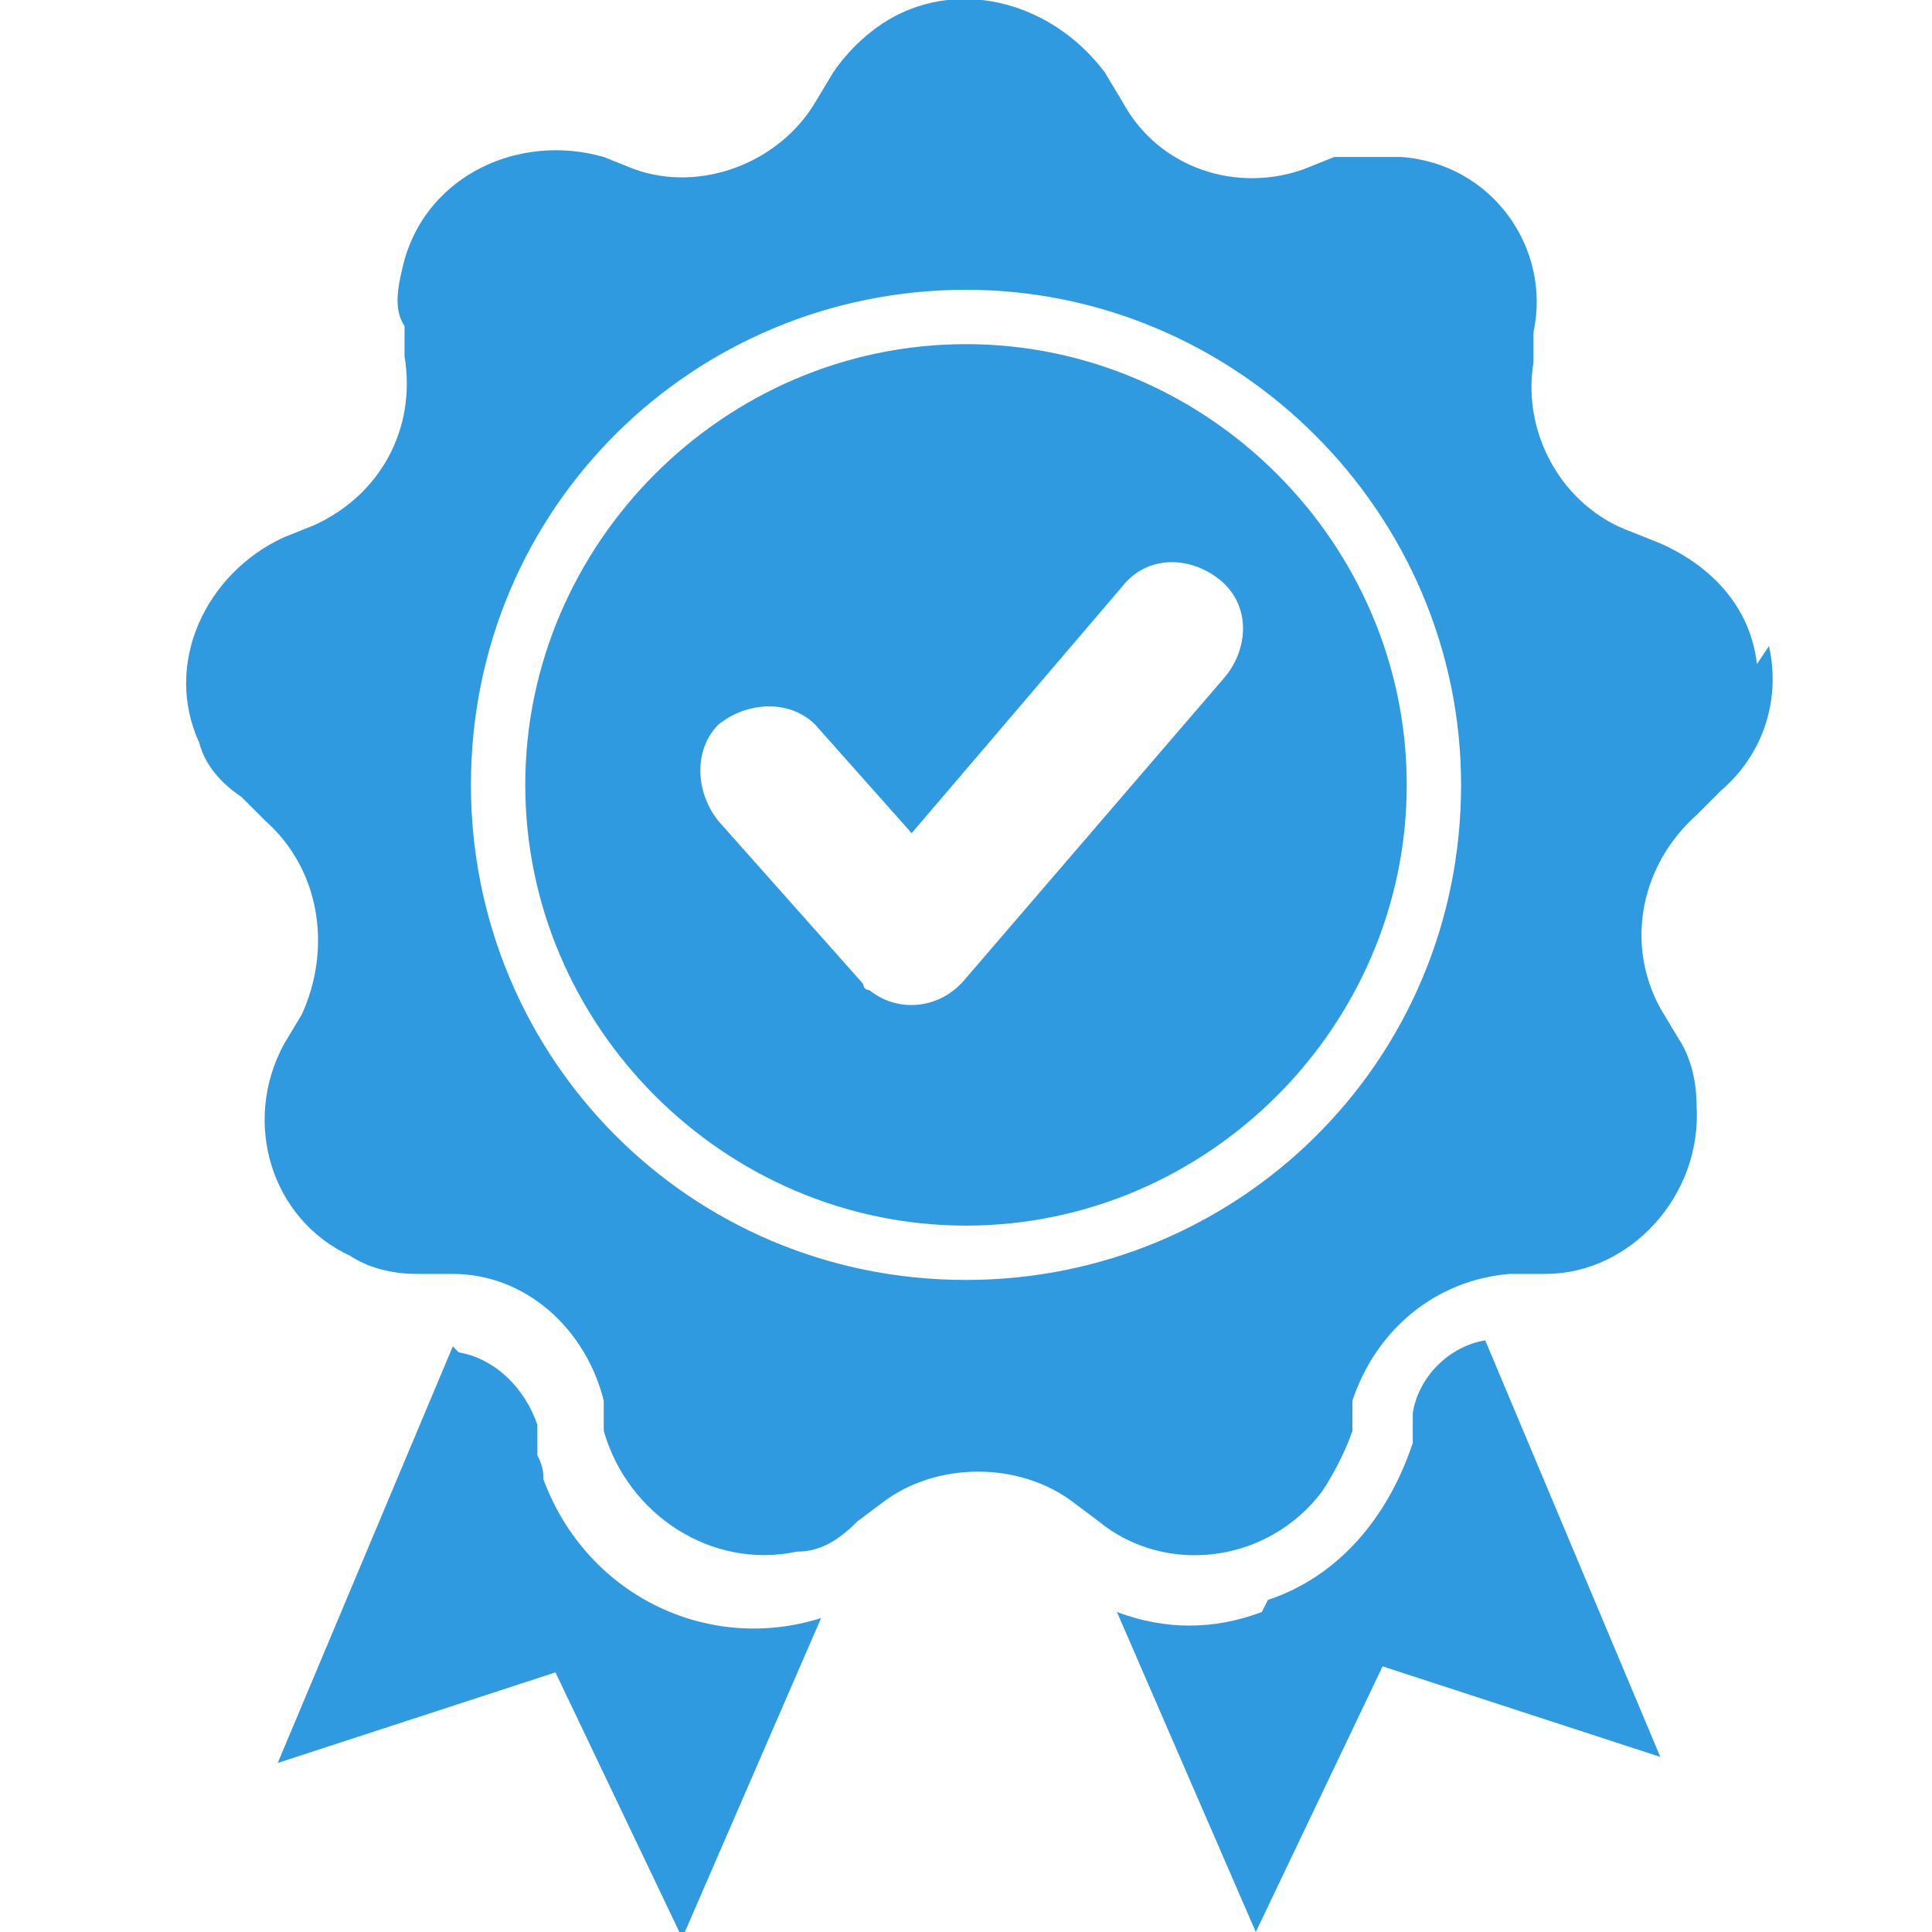
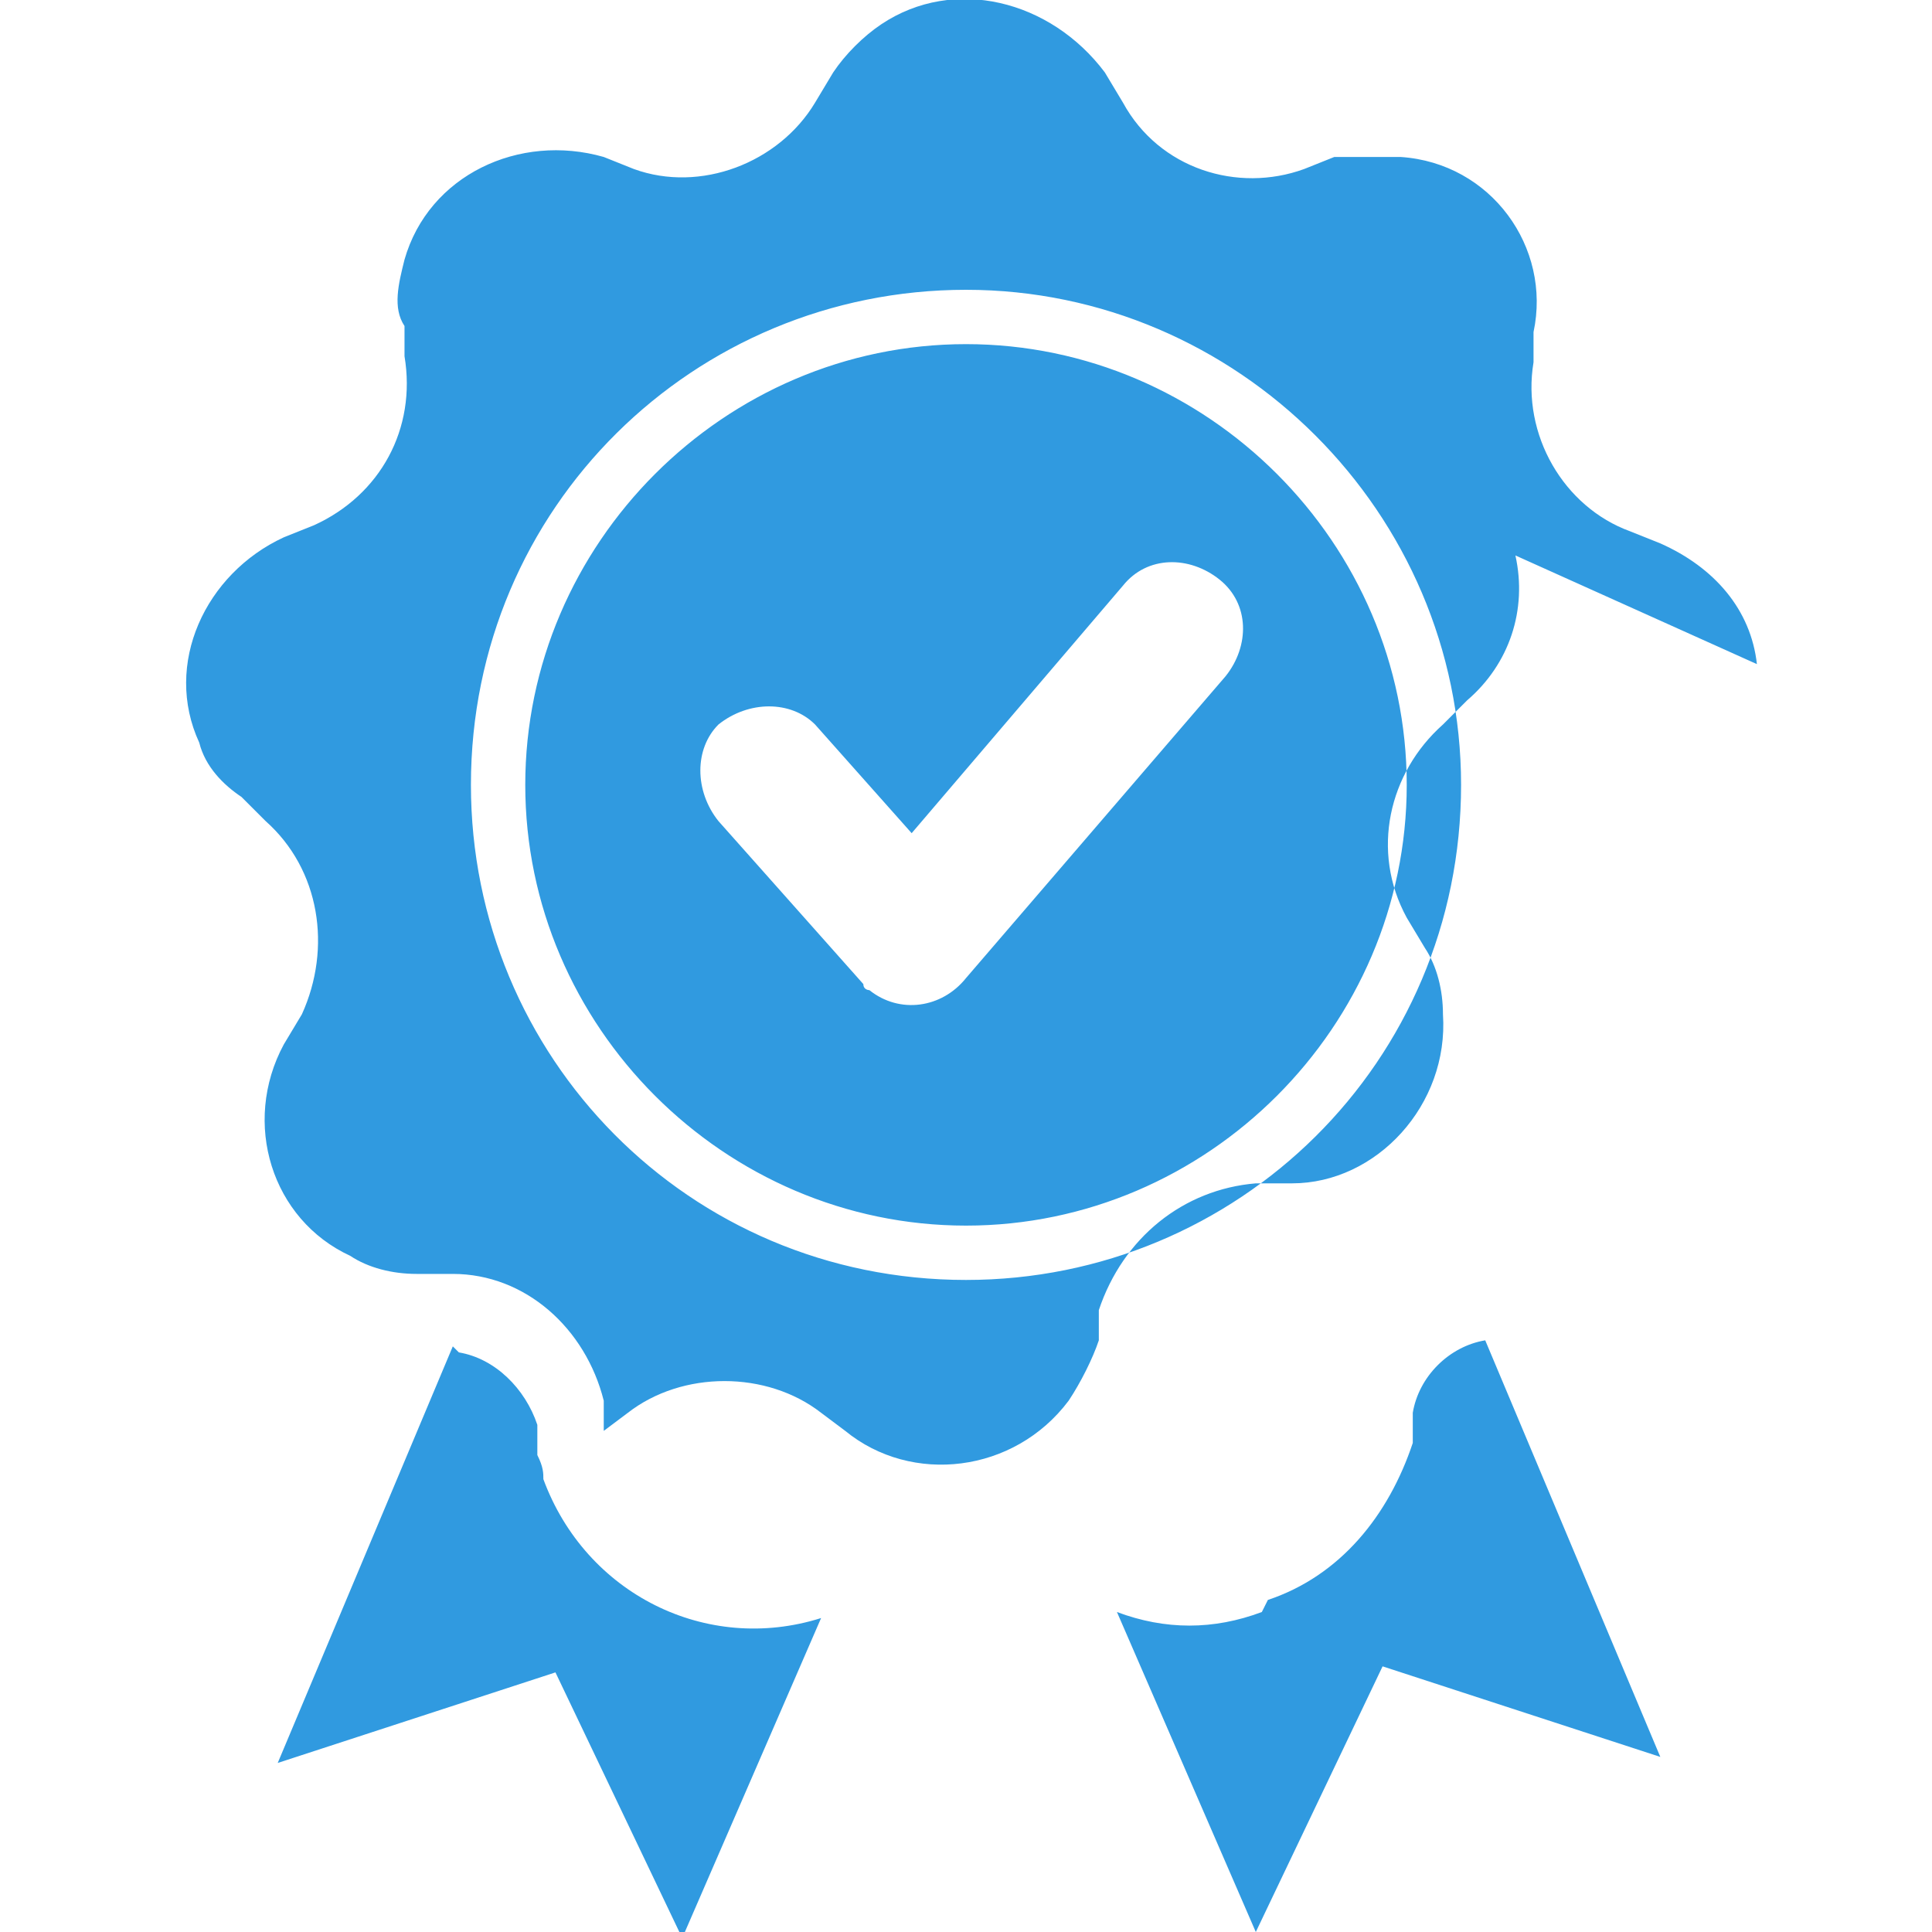
<svg xmlns="http://www.w3.org/2000/svg" id="Layer_1" version="1.1" viewBox="0 0 32 32">
-   <path d="M20.9,26.7c-.8.3-1.6.3-2.4,0l2.3,5.3,2.1-4.4,4.6,1.5-2.9-6.9c-.6.1-1.1.6-1.2,1.2v.5c-.4,1.2-1.2,2.2-2.4,2.6h0ZM7.5,22.3l-2.9,6.9,4.6-1.5,2.1,4.4,2.3-5.3c-1.9.6-3.9-.4-4.6-2.3,0-.1,0-.2-.1-.4v-.5c-.2-.6-.7-1.1-1.3-1.2h0ZM16,5.7c-4,0-7.3,3.3-7.3,7.3s3.3,7.3,7.3,7.3,7.3-3.3,7.3-7.3c0-4-3.3-7.3-7.3-7.3h0ZM20.3,11.2l-4.3,5c-.4.5-1.1.6-1.6.2,0,0-.1,0-.1-.1l-2.4-2.7c-.4-.5-.4-1.2,0-1.6.5-.4,1.2-.4,1.6,0l1.6,1.8,3.5-4.1c.4-.5,1.1-.5,1.6-.1.5.4.5,1.1.1,1.6h0ZM29.1,11c-.1-.9-.7-1.6-1.6-2l-.5-.2c-1.1-.4-1.8-1.6-1.6-2.8v-.5c.3-1.4-.7-2.8-2.2-2.9-.4,0-.8,0-1.1,0l-.5.2c-1.1.4-2.4,0-3-1.1l-.3-.5C17.4,0,15.8-.4,14.6.4c-.3.2-.6.5-.8.8l-.3.5c-.6,1-1.9,1.5-3,1.1l-.5-.2c-1.4-.4-2.9.3-3.3,1.7-.1.4-.2.8,0,1.1v.5c.2,1.2-.4,2.3-1.5,2.8l-.5.2c-1.3.6-2,2.1-1.4,3.4.1.4.4.7.7.9l.4.4c.9.8,1.1,2.1.6,3.2l-.3.5c-.7,1.3-.2,2.9,1.1,3.5.3.2.7.3,1.1.3h.6c1.2,0,2.2.9,2.5,2.1v.5c.4,1.4,1.8,2.3,3.2,2,.4,0,.7-.2,1-.5l.4-.3c.9-.7,2.3-.7,3.2,0l.4.3c1.1.9,2.8.7,3.7-.5.2-.3.4-.7.5-1v-.5c.4-1.2,1.4-2,2.6-2.1h.6c1.4,0,2.6-1.3,2.5-2.8,0-.4-.1-.8-.3-1.1l-.3-.5c-.6-1.1-.3-2.4.6-3.2l.4-.4c.7-.6,1-1.5.8-2.4h0ZM16,21.2c-4.6,0-8.2-3.7-8.2-8.2,0-4.6,3.7-8.2,8.2-8.2s8.2,3.7,8.2,8.2h0c0,4.6-3.7,8.2-8.2,8.2h0Z" fill="#309ae0" fill-rule="evenodd" />
+   <path d="M20.9,26.7c-.8.3-1.6.3-2.4,0l2.3,5.3,2.1-4.4,4.6,1.5-2.9-6.9c-.6.1-1.1.6-1.2,1.2v.5c-.4,1.2-1.2,2.2-2.4,2.6h0ZM7.5,22.3l-2.9,6.9,4.6-1.5,2.1,4.4,2.3-5.3c-1.9.6-3.9-.4-4.6-2.3,0-.1,0-.2-.1-.4v-.5c-.2-.6-.7-1.1-1.3-1.2h0ZM16,5.7c-4,0-7.3,3.3-7.3,7.3s3.3,7.3,7.3,7.3,7.3-3.3,7.3-7.3c0-4-3.3-7.3-7.3-7.3h0ZM20.3,11.2l-4.3,5c-.4.5-1.1.6-1.6.2,0,0-.1,0-.1-.1l-2.4-2.7c-.4-.5-.4-1.2,0-1.6.5-.4,1.2-.4,1.6,0l1.6,1.8,3.5-4.1c.4-.5,1.1-.5,1.6-.1.5.4.5,1.1.1,1.6h0ZM29.1,11c-.1-.9-.7-1.6-1.6-2l-.5-.2c-1.1-.4-1.8-1.6-1.6-2.8v-.5c.3-1.4-.7-2.8-2.2-2.9-.4,0-.8,0-1.1,0l-.5.2c-1.1.4-2.4,0-3-1.1l-.3-.5C17.4,0,15.8-.4,14.6.4c-.3.2-.6.5-.8.8l-.3.5c-.6,1-1.9,1.5-3,1.1l-.5-.2c-1.4-.4-2.9.3-3.3,1.7-.1.4-.2.8,0,1.1v.5c.2,1.2-.4,2.3-1.5,2.8l-.5.2c-1.3.6-2,2.1-1.4,3.4.1.4.4.7.7.9l.4.4c.9.8,1.1,2.1.6,3.2l-.3.5c-.7,1.3-.2,2.9,1.1,3.5.3.2.7.3,1.1.3h.6c1.2,0,2.2.9,2.5,2.1v.5l.4-.3c.9-.7,2.3-.7,3.2,0l.4.3c1.1.9,2.8.7,3.7-.5.2-.3.4-.7.5-1v-.5c.4-1.2,1.4-2,2.6-2.1h.6c1.4,0,2.6-1.3,2.5-2.8,0-.4-.1-.8-.3-1.1l-.3-.5c-.6-1.1-.3-2.4.6-3.2l.4-.4c.7-.6,1-1.5.8-2.4h0ZM16,21.2c-4.6,0-8.2-3.7-8.2-8.2,0-4.6,3.7-8.2,8.2-8.2s8.2,3.7,8.2,8.2h0c0,4.6-3.7,8.2-8.2,8.2h0Z" fill="#309ae0" fill-rule="evenodd" />
</svg>